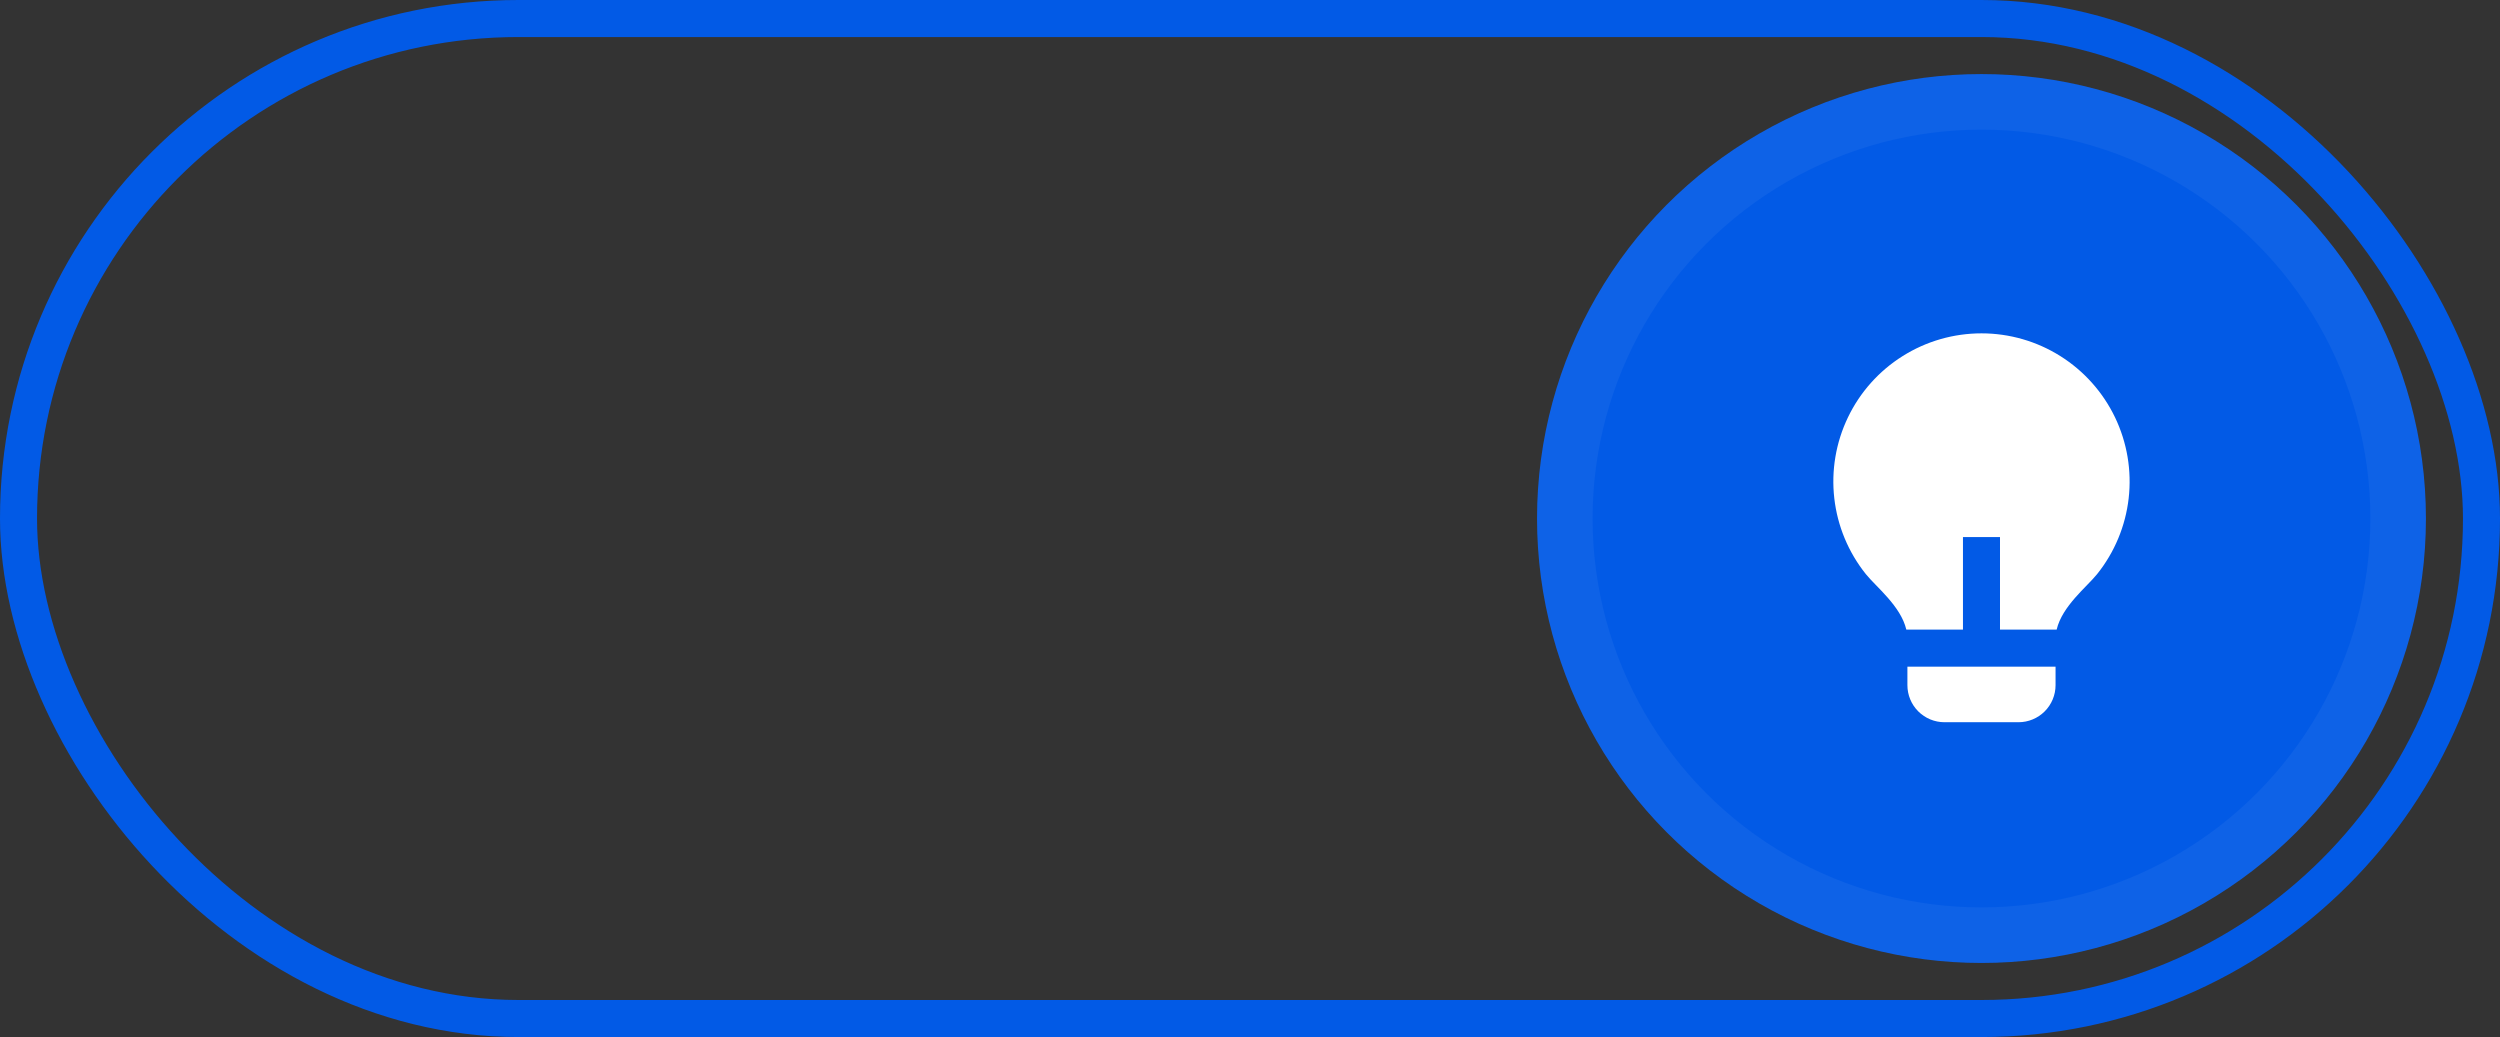
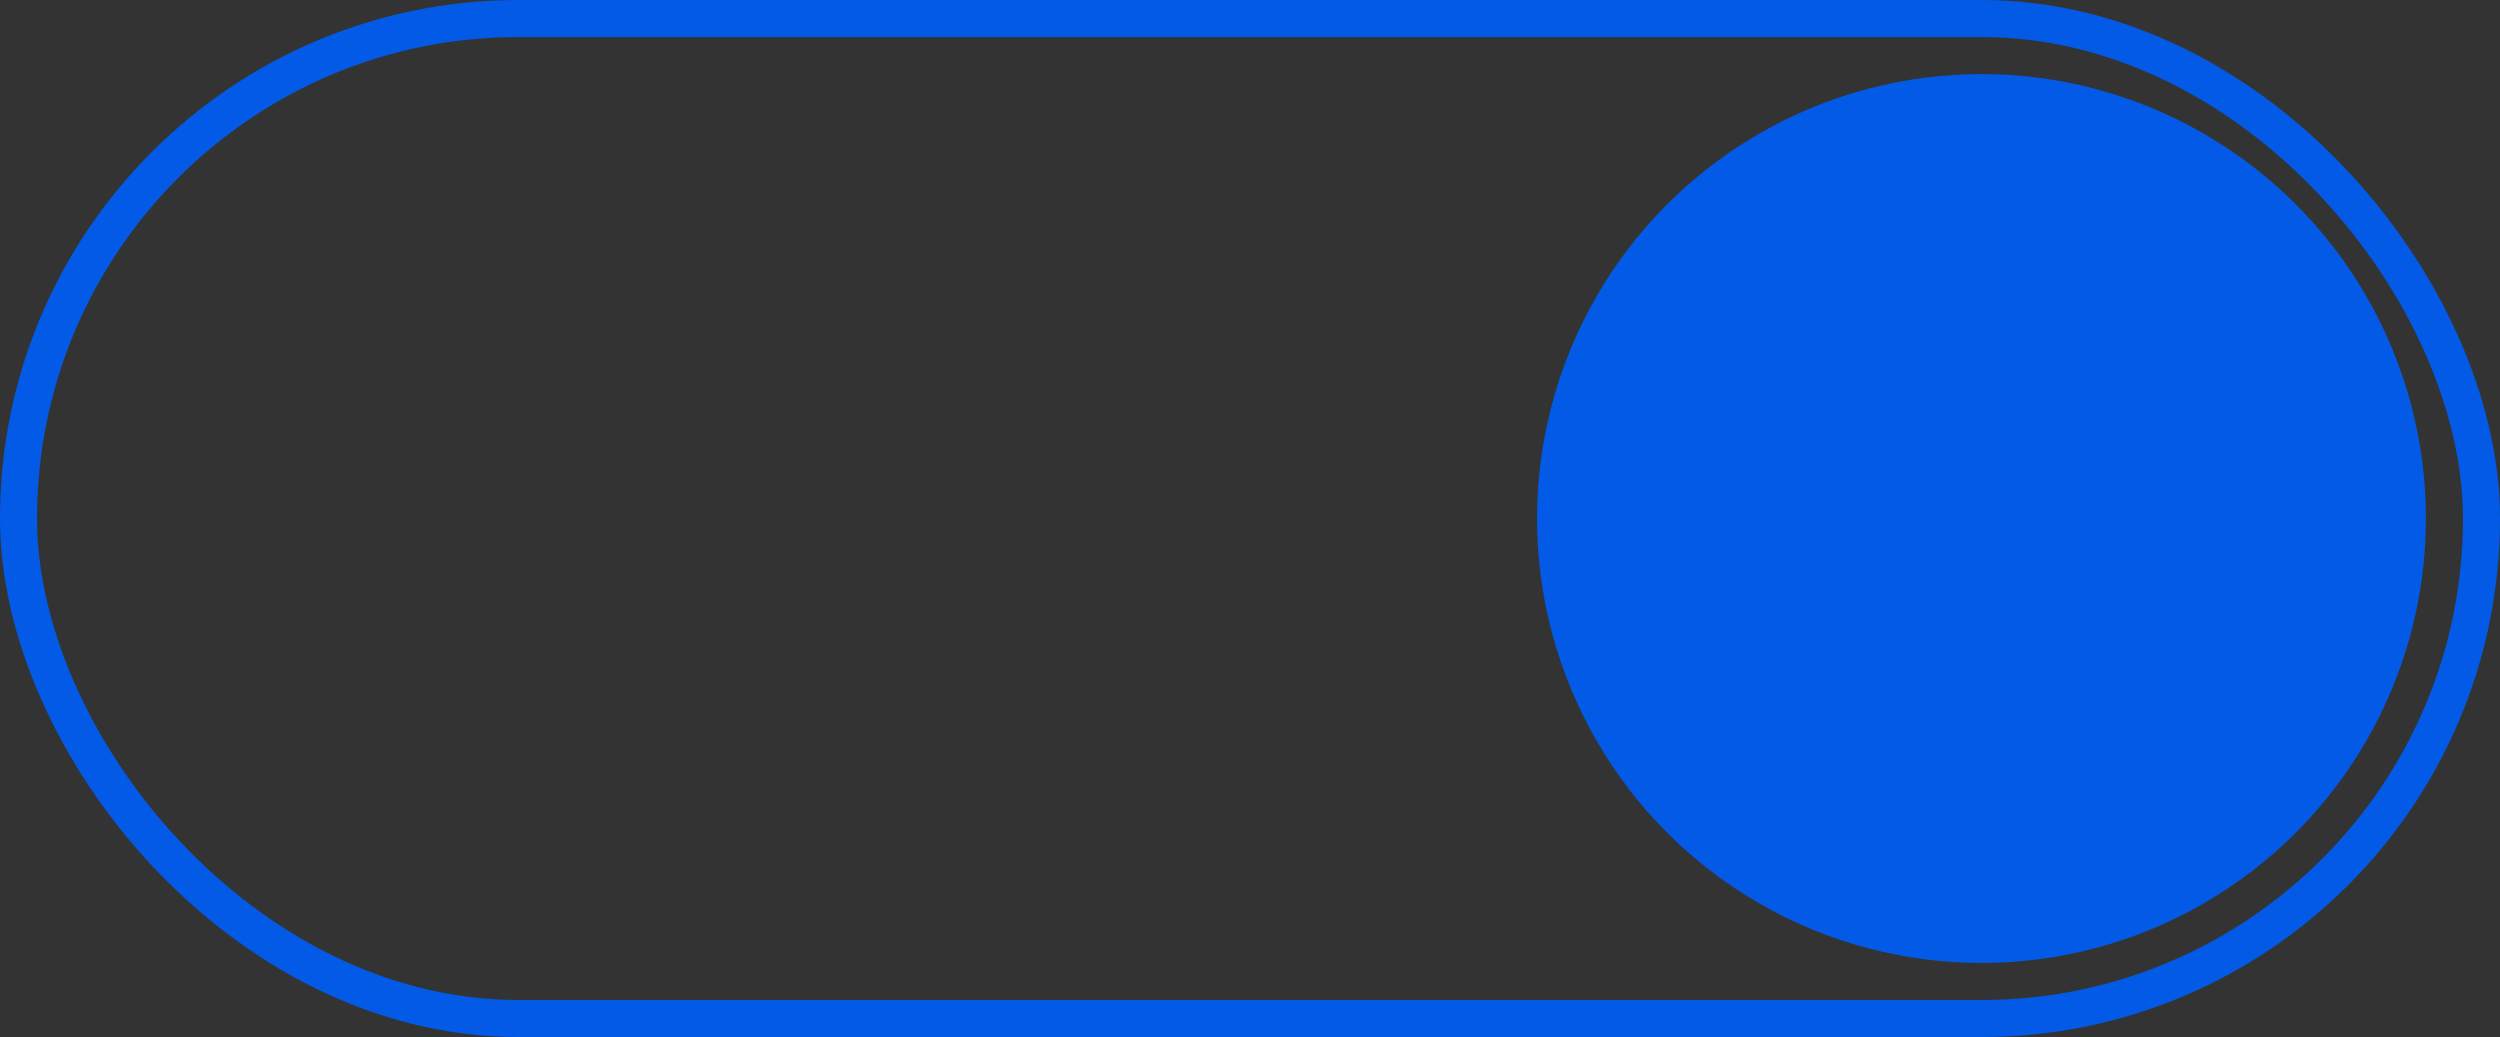
<svg xmlns="http://www.w3.org/2000/svg" width="135" height="56" viewBox="0 0 135 56" fill="none">
  <rect x="0" y="0" width="135" height="56" fill="#333333" stroke="none" />
  <circle cx="107" cy="28" r="24" fill="#025AE6" />
-   <circle cx="107" cy="28" r="22.5" stroke="white" stroke-opacity="0.05" stroke-width="3" />
  <g clip-path="url(#clip0_80_7306)">
-     <path d="M106 34H102.941C102.644 32.727 101.304 31.686 100.754 31C99.812 29.823 99.222 28.404 99.052 26.907C98.881 25.409 99.137 23.894 99.79 22.536C100.442 21.177 101.466 20.031 102.742 19.229C104.017 18.426 105.494 18.001 107.001 18.001C108.508 18.001 109.985 18.427 111.261 19.23C112.536 20.033 113.559 21.179 114.212 22.538C114.864 23.897 115.119 25.412 114.948 26.91C114.777 28.407 114.186 29.826 113.244 31.002C112.694 31.687 111.356 32.728 111.059 34H108V29H106V34ZM111 36V37C111 37.53 110.789 38.039 110.414 38.414C110.039 38.789 109.531 39 109 39H105C104.47 39 103.961 38.789 103.586 38.414C103.211 38.039 103 37.53 103 37V36H111Z" fill="white" />
-   </g>
+     </g>
  <rect x="1" y="1" width="133" height="54" rx="27" stroke="#025AE6" stroke-width="2" />
  <defs>
    <clipPath id="clip0_80_7306">
      <rect width="24" height="24" fill="white" transform="translate(95 16)" />
    </clipPath>
  </defs>
</svg>